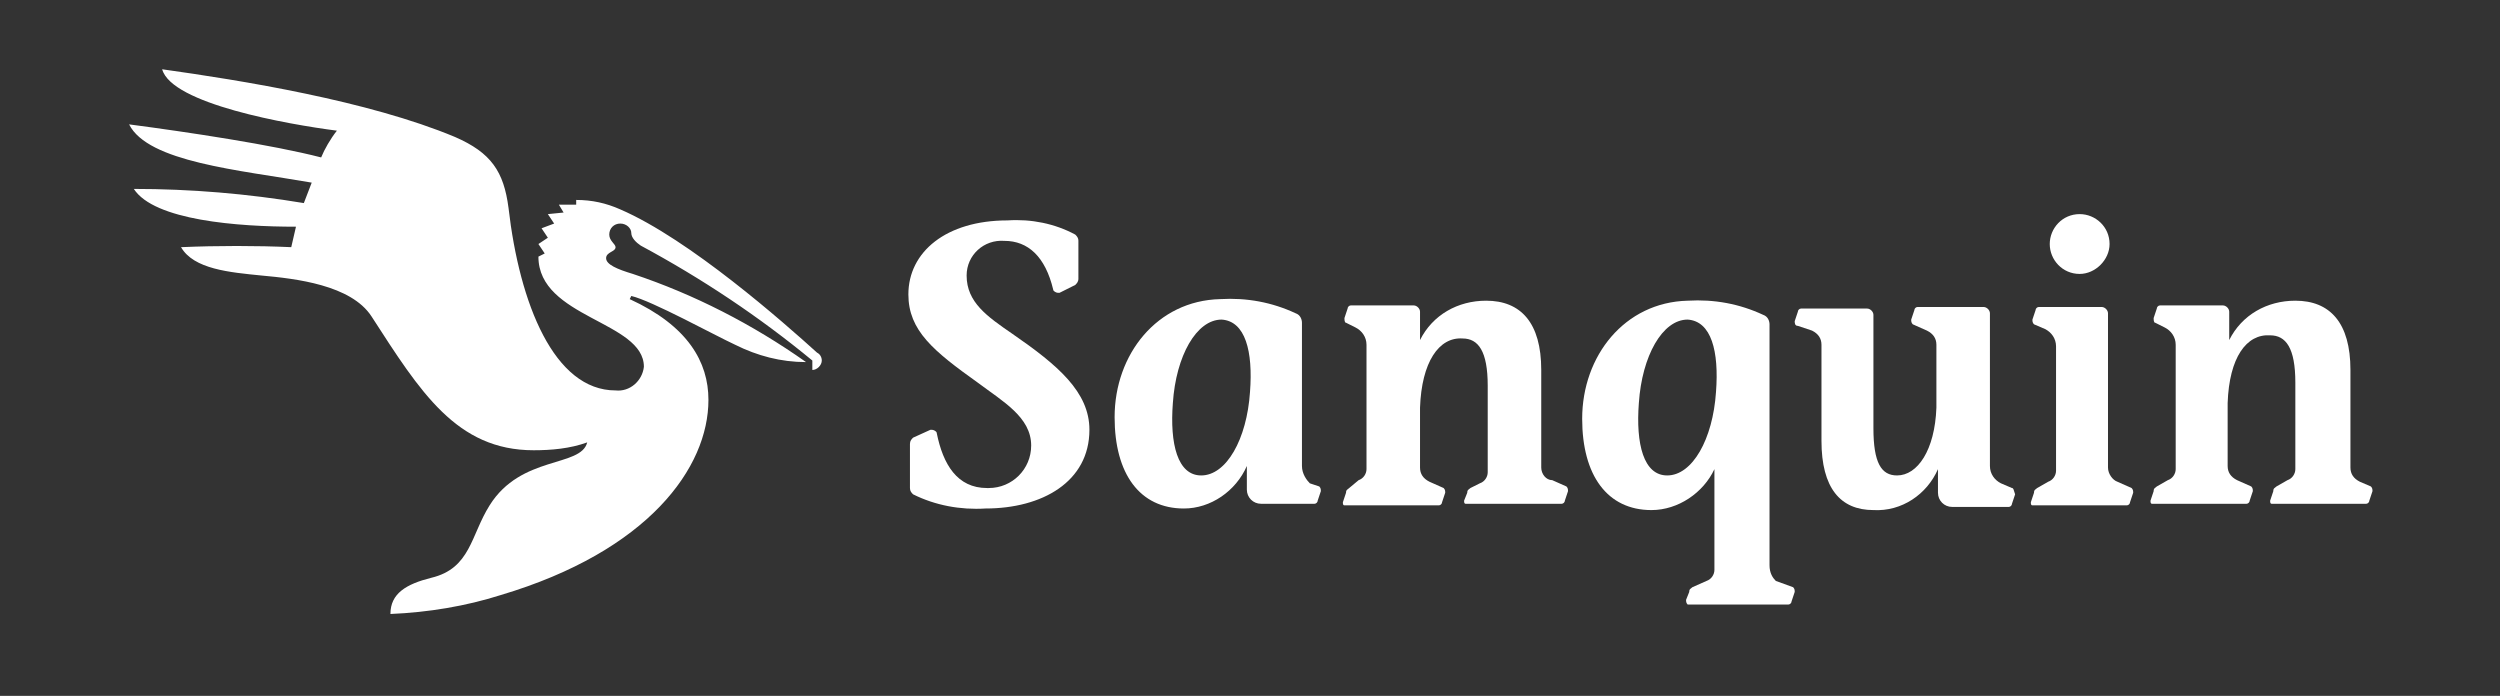
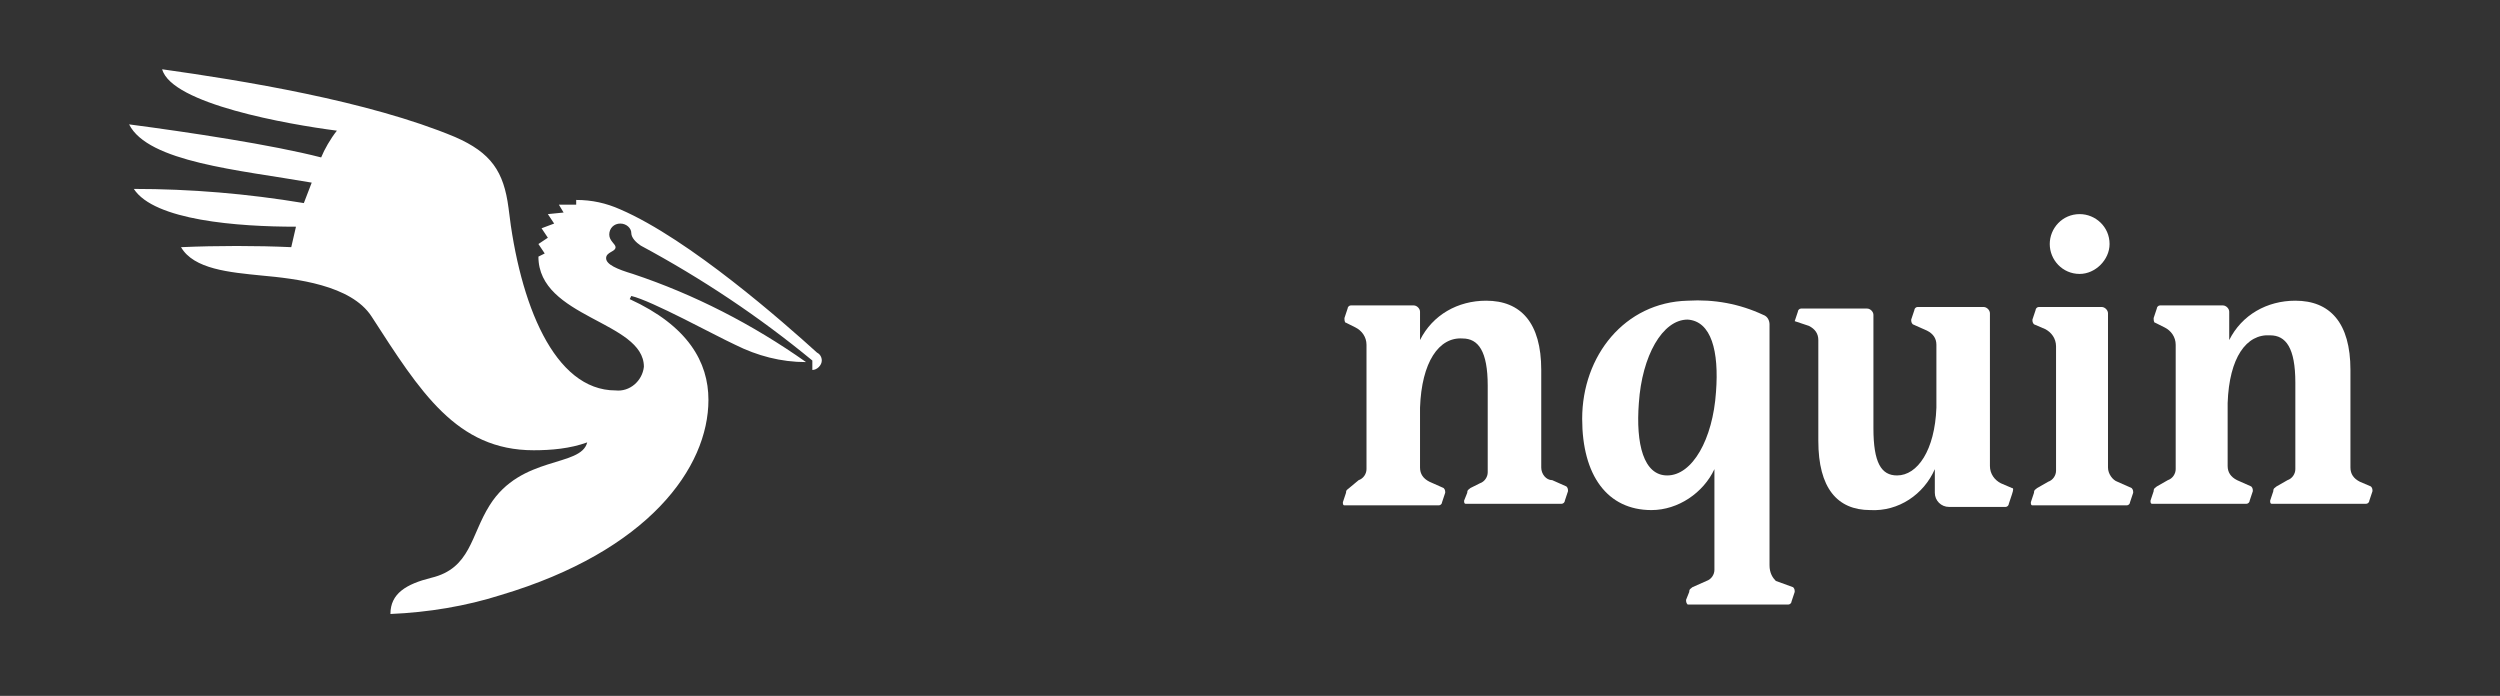
<svg xmlns="http://www.w3.org/2000/svg" version="1.1" id="Laag_1" x="0px" y="0px" viewBox="0 0 158.8 44.2" style="enable-background:new 0 0 158.8 44.2;" xml:space="preserve">
  <rect x="0" y="0" width="158.8" height="44.2" fill="#333333" stroke="none" />
  <style type="text/css">
	.st0{fill:#FFFFFF;}
</style>
  <path class="st0" d="M149.9,30.6c-0.4-0.2-0.6-0.5-0.6-0.9v-6.2c0-3-1.3-4.4-3.5-4.4c-1.8,0-3.4,0.9-4.2,2.5v-1.8  c0-0.2-0.2-0.4-0.4-0.4h-4c-0.1,0-0.2,0.1-0.2,0.2l-0.2,0.6c0,0.1,0,0.3,0.1,0.3l0.6,0.3c0.4,0.2,0.7,0.6,0.7,1.1v7.9  c0,0.3-0.2,0.6-0.5,0.7l-0.7,0.4c-0.1,0.1-0.2,0.1-0.2,0.3l-0.2,0.6c0,0.1,0,0.2,0.1,0.2c0,0,0,0,0,0h6c0.1,0,0.2-0.1,0.2-0.2  l0.2-0.6c0-0.1,0-0.2-0.1-0.3l-0.9-0.4c-0.4-0.2-0.6-0.5-0.6-0.9v-4c0.1-2.9,1.2-4.4,2.7-4.3c1,0,1.6,0.8,1.6,3v5.5  c0,0.3-0.2,0.6-0.5,0.7l-0.7,0.4c-0.1,0.1-0.2,0.1-0.2,0.3l-0.2,0.6c0,0.1,0,0.2,0.1,0.2c0,0,0,0,0,0h6c0.1,0,0.2-0.1,0.2-0.2  l0.2-0.6c0-0.1,0-0.2-0.1-0.3L149.9,30.6z" />
  <path class="st0" d="M133.9,29.7v-9.8c0-0.2-0.2-0.4-0.4-0.4h-4c-0.1,0-0.2,0.1-0.2,0.2l-0.2,0.6c0,0.1,0,0.2,0.1,0.3l0.7,0.3  c0.4,0.2,0.7,0.6,0.7,1.1v7.9c0,0.3-0.2,0.6-0.5,0.7l-0.7,0.4c-0.1,0.1-0.2,0.1-0.2,0.3l-0.2,0.6c0,0.1,0,0.2,0.1,0.2c0,0,0,0,0,0h6  c0.1,0,0.2-0.1,0.2-0.2l0.2-0.6c0-0.1,0-0.2-0.1-0.3l-0.9-0.4C134.2,30.5,133.9,30.1,133.9,29.7" />
  <path class="st0" d="M109,24.9c-0.2,3-1.5,5.3-3.1,5.3c-1.5,0-2-2-1.8-4.6c0.2-3,1.5-5.3,3.1-5.3C108.7,20.4,109.2,22.3,109,24.9   M112.4,35.9V20.6c0-0.2-0.1-0.5-0.4-0.6c-1.5-0.7-3.1-1-4.8-0.9c-4,0.1-6.7,3.5-6.7,7.5c0,3.6,1.6,5.8,4.4,5.8c1.7,0,3.3-1.1,4-2.6  v6.4c0,0.3-0.2,0.6-0.5,0.7l-0.9,0.4c-0.1,0.1-0.2,0.1-0.2,0.3l-0.2,0.5c0,0.1,0,0.2,0.1,0.3c0,0,0,0,0.1,0h6.3  c0.1,0,0.2-0.1,0.2-0.2l0.2-0.6c0-0.1,0-0.2-0.1-0.3l-1.1-0.4C112.6,36.7,112.4,36.4,112.4,35.9" />
  <path class="st0" d="M132.1,17.4c1,0,1.9-0.9,1.9-1.9c0-1.1-0.9-1.9-1.9-1.9c-1.1,0-1.9,0.9-1.9,1.9S131,17.4,132.1,17.4  C132.1,17.4,132.1,17.4,132.1,17.4" />
-   <path class="st0" d="M64.3,21.2c-1.6-1.1-2.9-2-2.9-3.7c0-1.3,1.1-2.3,2.4-2.2c0,0,0,0,0,0c1.5,0,2.6,1,3.1,3.1  c0,0.1,0.2,0.2,0.3,0.2c0,0,0,0,0.1,0l1-0.5c0.1-0.1,0.2-0.2,0.2-0.4v-2.4c0-0.2-0.1-0.3-0.2-0.4c-1.3-0.7-2.8-1-4.3-0.9  c-3.9,0-6.3,2-6.3,4.7c0,2.3,1.6,3.6,4.4,5.6c1.6,1.2,3.4,2.2,3.4,4c0,1.5-1.2,2.7-2.7,2.7c0,0-0.1,0-0.1,0c-1.9,0-2.8-1.5-3.2-3.5  c0-0.1-0.2-0.2-0.3-0.2c0,0,0,0-0.1,0L58,27.8c-0.1,0.1-0.2,0.2-0.2,0.4V31c0,0.2,0.1,0.3,0.2,0.4c1.4,0.7,3,1,4.6,0.9  c3.6,0,6.6-1.7,6.6-5C69.2,24.9,67.2,23.2,64.3,21.2" />
-   <path class="st0" d="M79.4,24.9c-0.2,3-1.5,5.3-3.1,5.3c-1.5,0-2-2-1.8-4.6c0.2-3,1.5-5.3,3.1-5.3C79.1,20.4,79.6,22.3,79.4,24.9   M82.7,29.6v-9.1c0-0.2-0.1-0.5-0.4-0.6c-1.5-0.7-3.1-1-4.8-0.9c-4,0.1-6.7,3.5-6.7,7.5c0,3.6,1.6,5.8,4.4,5.8c1.7,0,3.3-1.1,4-2.7  v1.5c0,0.5,0.4,0.9,0.9,0.9c0,0,0,0,0,0h3.4c0.1,0,0.2-0.1,0.2-0.2l0.2-0.6c0-0.1,0-0.2-0.1-0.3l-0.6-0.2  C83,30.5,82.7,30.1,82.7,29.6" />
  <path class="st0" d="M97.9,29.7v-6.2c0-3-1.3-4.4-3.5-4.4c-1.8,0-3.4,0.9-4.2,2.5v-1.8c0-0.2-0.2-0.4-0.4-0.4h-4  c-0.1,0-0.2,0.1-0.2,0.2l-0.2,0.6c0,0.1,0,0.3,0.1,0.3l0.6,0.3c0.4,0.2,0.7,0.6,0.7,1.1v7.9c0,0.3-0.2,0.6-0.5,0.7L85.7,31  c-0.1,0.1-0.2,0.1-0.2,0.3l-0.2,0.6c0,0.1,0,0.2,0.1,0.2c0,0,0,0,0,0h6c0.1,0,0.2-0.1,0.2-0.2l0.2-0.6c0-0.1,0-0.2-0.1-0.3l-0.9-0.4  c-0.4-0.2-0.6-0.5-0.6-0.9v-3.8c0.1-2.9,1.2-4.5,2.7-4.4c1,0,1.6,0.8,1.6,3v5.5c0,0.3-0.2,0.6-0.5,0.7L93.4,31  c-0.1,0.1-0.2,0.1-0.2,0.3L93,31.8c0,0.1,0,0.2,0.1,0.2c0,0,0,0,0.1,0h6c0.1,0,0.2-0.1,0.2-0.2l0.2-0.6c0-0.1,0-0.2-0.1-0.3  l-0.9-0.4C98.2,30.5,97.9,30.1,97.9,29.7" />
-   <path class="st0" d="M127.8,31l-0.7-0.3c-0.4-0.2-0.7-0.6-0.7-1.1v-9.7c0-0.2-0.2-0.4-0.4-0.4h-4.2c-0.1,0-0.2,0.1-0.2,0.2l-0.2,0.6  c0,0.1,0,0.2,0.1,0.3l0.9,0.4c0.4,0.2,0.6,0.5,0.6,0.9v4c-0.1,2.7-1.2,4.3-2.5,4.3c-1,0-1.5-0.8-1.5-3v-7.2c0-0.2-0.2-0.4-0.4-0.4  h-4.2c-0.1,0-0.2,0.1-0.2,0.2l-0.2,0.6c0,0.1,0,0.3,0.2,0.3l0.9,0.3c0.4,0.2,0.6,0.5,0.6,0.9V28c0,3,1.2,4.4,3.3,4.4  c1.8,0.1,3.4-1,4.1-2.6v1.5c0,0.5,0.4,0.9,0.9,0.9h3.6c0.1,0,0.2-0.1,0.2-0.2l0.2-0.6C127.9,31.1,127.9,31,127.8,31" />
+   <path class="st0" d="M127.8,31l-0.7-0.3c-0.4-0.2-0.7-0.6-0.7-1.1v-9.7c0-0.2-0.2-0.4-0.4-0.4h-4.2c-0.1,0-0.2,0.1-0.2,0.2l-0.2,0.6  c0,0.1,0,0.2,0.1,0.3l0.9,0.4c0.4,0.2,0.6,0.5,0.6,0.9v4c-0.1,2.7-1.2,4.3-2.5,4.3c-1,0-1.5-0.8-1.5-3v-7.2c0-0.2-0.2-0.4-0.4-0.4  h-4.2c-0.1,0-0.2,0.1-0.2,0.2l-0.2,0.6l0.9,0.3c0.4,0.2,0.6,0.5,0.6,0.9V28c0,3,1.2,4.4,3.3,4.4  c1.8,0.1,3.4-1,4.1-2.6v1.5c0,0.5,0.4,0.9,0.9,0.9h3.6c0.1,0,0.2-0.1,0.2-0.2l0.2-0.6C127.9,31.1,127.9,31,127.8,31" />
  <path class="st0" d="M34.2,16.3c0,3.9,6.7,4.1,6.7,7c-0.1,0.9-0.9,1.6-1.8,1.5c0,0,0,0,0,0c-3.9,0-6.1-5.5-6.8-11.6  c-0.3-2.3-1.1-3.5-3.4-4.5c-5.5-2.3-13.6-3.6-18.6-4.3c0.6,2.2,8,3.5,11.1,3.9C21,8.8,20.6,9.5,20.4,10C17.3,9.2,12,8.4,8.2,7.9  c1.2,2.4,7,2.9,11.6,3.7l-0.5,1.3C15.7,12.3,12.1,12,8.5,12c1.3,2,6.6,2.4,10.3,2.4l-0.3,1.3c-2.2-0.1-4.7-0.1-7,0  c0.8,1.4,3.1,1.6,5.1,1.8c2.2,0.2,5.7,0.6,7,2.6c3.1,4.8,5.4,8.5,10.3,8.5c1.1,0,2.3-0.1,3.4-0.5c-0.4,1.6-4.2,0.8-6.2,4  c-1.2,1.9-1.2,4-3.7,4.6c-1.6,0.4-2.6,1-2.6,2.3c2.4-0.1,4.8-0.5,7-1.2C41.2,35,45,29.7,45,25.4c0-2.4-1.3-4.7-5-6.4l0.1-0.2  c1.3,0.3,5.3,2.5,6.6,3.1c1.4,0.7,2.9,1.1,4.5,1.1c-3.4-2.4-7.1-4.3-11-5.6c-1-0.3-1.7-0.6-1.7-1c0-0.4,0.6-0.4,0.6-0.7  c0-0.2-0.4-0.4-0.4-0.8c0-0.4,0.3-0.7,0.7-0.7c0,0,0,0,0,0c0.4,0,0.7,0.3,0.7,0.6c0,0.3,0.3,0.6,0.6,0.8c3.9,2.1,7.5,4.5,10.9,7.3  v0.6c0.3,0,0.6-0.3,0.6-0.6c0-0.2-0.1-0.4-0.3-0.5c-2.1-1.9-8.1-7.2-12.5-9.1c-0.9-0.4-1.8-0.6-2.8-0.6v0.3h-1.1l0.3,0.5l-1,0.1  l0.4,0.6l-0.8,0.3l0.4,0.6l-0.6,0.4l0.4,0.6L34.2,16.3z" />
</svg>